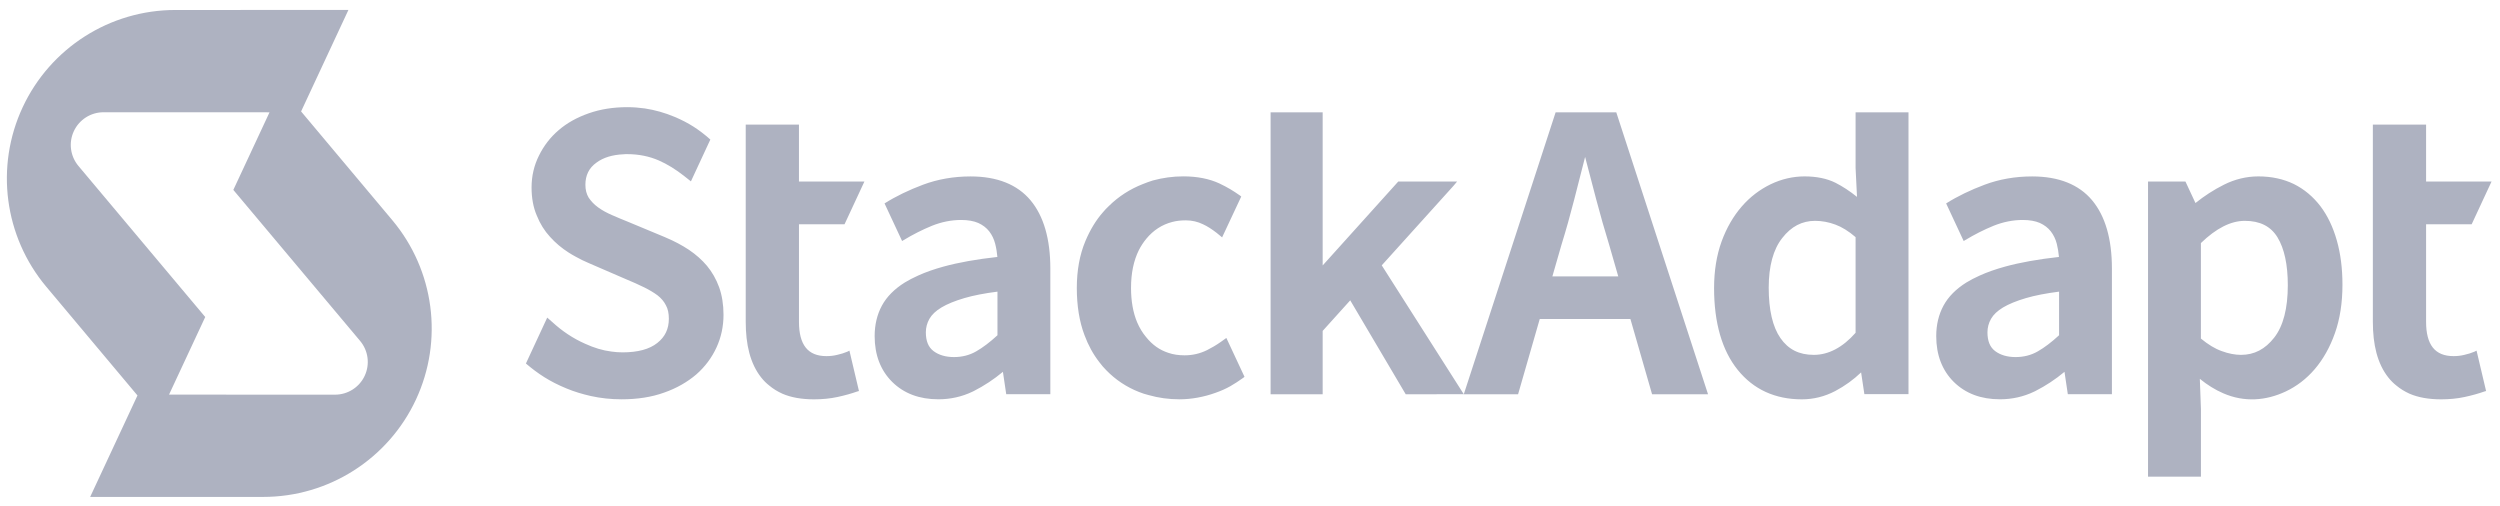
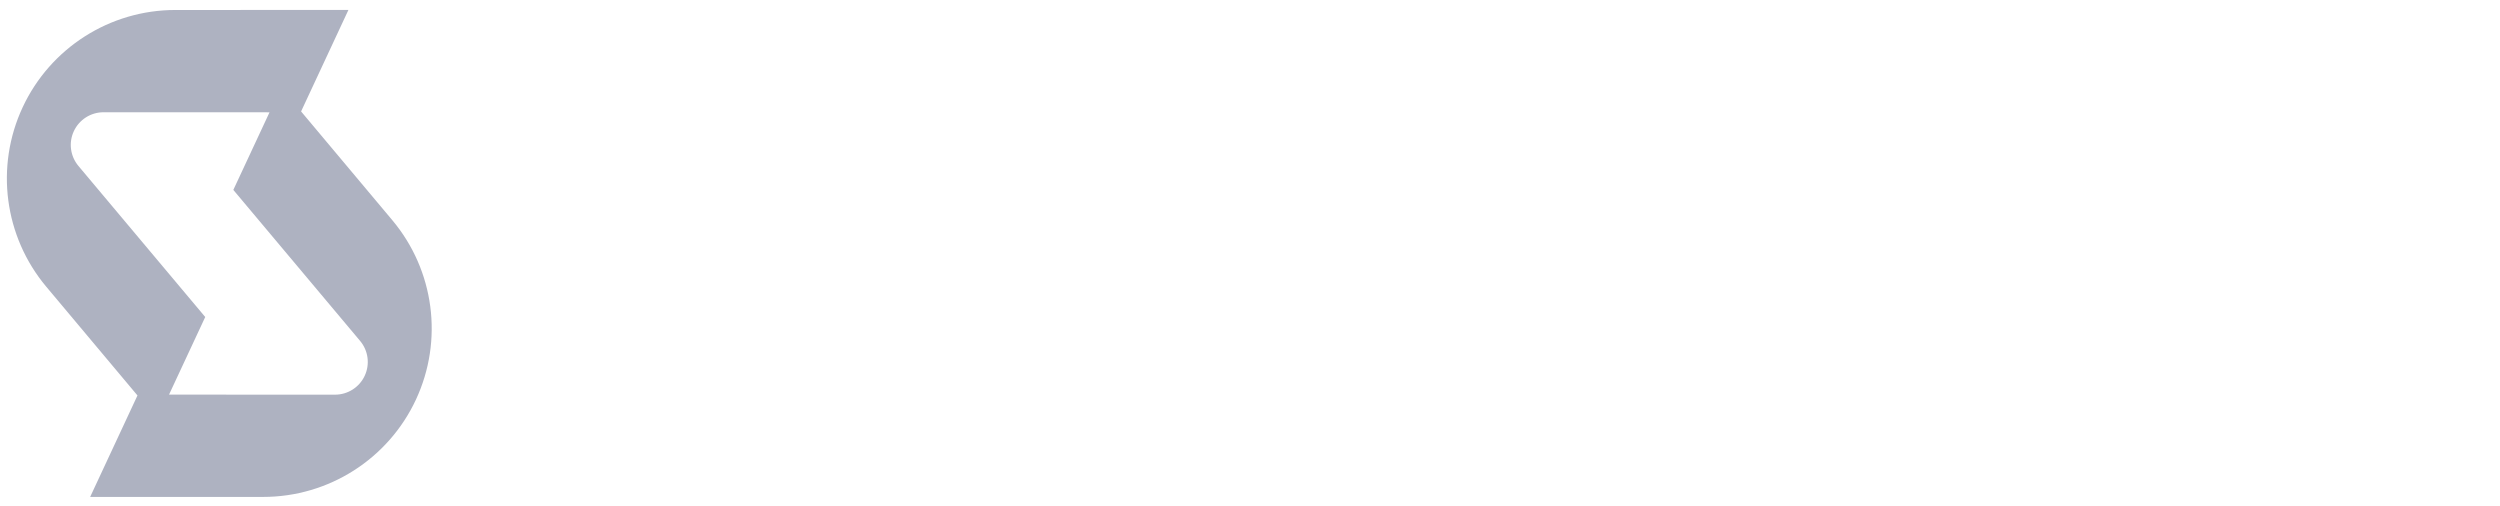
<svg xmlns="http://www.w3.org/2000/svg" width="163" height="33" viewBox="0 0 163 33" fill="none">
-   <path d="M63.283 11.503C62.181 11.503 61.142 11.685 60.189 12.04C59.266 12.385 58.416 12.794 57.672 13.263L58.817 15.715L58.916 15.655C59.517 15.292 60.139 14.976 60.768 14.719C61.387 14.471 62.027 14.342 62.671 14.342C63.115 14.342 63.487 14.41 63.783 14.537C64.075 14.669 64.313 14.851 64.495 15.082C64.677 15.317 64.808 15.59 64.886 15.893C64.957 16.167 65.003 16.459 65.029 16.753C63.678 16.902 62.499 17.112 61.517 17.382C60.905 17.55 60.351 17.744 59.865 17.965C59.544 18.108 59.253 18.26 58.99 18.42C58.319 18.84 57.816 19.344 57.5 19.927C57.187 20.506 57.027 21.174 57.027 21.914C57.027 23.144 57.414 24.15 58.175 24.904C58.935 25.654 59.944 26.034 61.178 26.034C61.971 26.034 62.717 25.866 63.4 25.54C63.431 25.526 63.463 25.508 63.495 25.494C64.16 25.156 64.799 24.736 65.39 24.243L65.606 25.703H68.482V17.509C68.482 15.582 68.049 14.086 67.191 13.059C66.328 12.03 65.013 11.503 63.283 11.503ZM65.035 21.858C64.544 22.311 64.076 22.665 63.646 22.91C63.216 23.157 62.73 23.281 62.202 23.281C61.662 23.281 61.213 23.15 60.868 22.892C60.53 22.637 60.365 22.238 60.365 21.666C60.365 21.359 60.444 21.063 60.598 20.789C60.754 20.514 61.018 20.265 61.382 20.047C61.758 19.822 62.261 19.617 62.876 19.436C63.46 19.264 64.185 19.123 65.035 19.015V21.858ZM46.887 18.727C47.071 19.238 47.173 19.85 47.173 20.524C47.173 21.279 47.02 21.994 46.714 22.658C46.408 23.322 45.969 23.913 45.398 24.413C44.826 24.902 44.122 25.311 43.305 25.596C42.488 25.892 41.56 26.035 40.528 26.035C39.844 26.035 39.17 25.965 38.517 25.82C37.986 25.698 37.455 25.544 36.945 25.331C35.822 24.872 35.057 24.351 34.311 23.719L34.291 23.698L35.679 20.708L36.016 21.004C36.648 21.585 37.364 22.066 38.149 22.412C38.731 22.678 39.292 22.851 39.874 22.923C40.109 22.954 40.343 22.974 40.588 22.974C41.589 22.974 42.344 22.77 42.855 22.362C43.365 21.963 43.609 21.442 43.609 20.78C43.609 20.433 43.549 20.136 43.416 19.902C43.293 19.657 43.11 19.443 42.875 19.259C42.629 19.075 42.334 18.901 42.007 18.738C41.957 18.717 41.905 18.687 41.854 18.667C41.589 18.534 41.283 18.401 40.894 18.238L38.393 17.156C38.097 17.033 37.811 16.89 37.536 16.737C37.373 16.655 37.22 16.554 37.067 16.461C36.618 16.176 36.209 15.829 35.861 15.441C35.503 15.053 35.208 14.584 34.994 14.042C34.769 13.521 34.658 12.899 34.658 12.225C34.658 11.48 34.821 10.786 35.137 10.152C35.453 9.509 35.882 8.947 36.423 8.488C36.964 8.019 37.628 7.651 38.393 7.385C39.148 7.12 39.985 6.987 40.894 6.987C41.283 6.987 41.659 7.017 42.038 7.069C42.712 7.172 43.354 7.355 43.988 7.621C44.906 8.009 45.58 8.448 46.294 9.08L46.314 9.1L45.048 11.825L44.61 11.479C44.068 11.05 43.507 10.702 42.946 10.458C42.334 10.193 41.649 10.05 40.893 10.05C40.811 10.05 40.73 10.05 40.648 10.06C39.923 10.09 39.331 10.275 38.892 10.601C38.403 10.948 38.168 11.428 38.168 12.05C38.168 12.377 38.24 12.652 38.382 12.888C38.535 13.113 38.728 13.326 38.983 13.51C38.993 13.52 39.014 13.53 39.024 13.54C39.279 13.723 39.565 13.876 39.891 14.019C40.238 14.172 40.606 14.325 40.964 14.468L43.342 15.458L43.435 15.499C43.966 15.724 44.465 15.988 44.914 16.285C45.383 16.601 45.772 16.949 46.098 17.336C46.428 17.737 46.693 18.196 46.887 18.727ZM52.093 14.624V20.983C52.093 22.485 52.675 23.219 53.88 23.219C54.106 23.219 54.339 23.199 54.585 23.137C54.82 23.086 55.044 23.014 55.239 22.933L55.382 22.861L56.004 25.495L55.891 25.526C55.513 25.659 55.084 25.781 54.605 25.884C54.136 25.986 53.615 26.037 53.074 26.037C52.267 26.037 51.572 25.914 51.011 25.669C50.695 25.526 50.409 25.352 50.154 25.137C49.96 24.985 49.786 24.811 49.633 24.616C49.275 24.168 49.021 23.626 48.856 23.014C48.693 22.402 48.621 21.718 48.621 20.973V8.122H52.092V11.837H56.359L55.063 14.624H52.093ZM79.958 22.034L81.141 24.566L81.069 24.627C80.447 25.065 80.018 25.341 79.262 25.607C78.507 25.882 77.68 26.035 76.904 26.035C76.199 26.035 75.535 25.943 74.893 25.76C74.678 25.709 74.464 25.637 74.261 25.556C73.454 25.24 72.729 24.759 72.127 24.137C71.975 23.984 71.822 23.811 71.679 23.616C71.28 23.105 70.954 22.513 70.709 21.851C70.372 20.963 70.208 19.921 70.208 18.778C70.208 17.645 70.391 16.614 70.769 15.715C71.075 14.991 71.454 14.357 71.923 13.827C72.035 13.694 72.158 13.562 72.301 13.429C72.934 12.807 73.679 12.326 74.516 12C74.73 11.908 74.955 11.837 75.17 11.765C75.814 11.591 76.476 11.499 77.15 11.499C78.048 11.499 78.835 11.652 79.499 11.958C80.07 12.234 80.356 12.407 80.857 12.755L80.929 12.815L79.694 15.45L79.684 15.48L79.326 15.184C79.01 14.939 78.724 14.755 78.438 14.623C78.102 14.459 77.724 14.367 77.325 14.367C77.009 14.367 76.713 14.397 76.437 14.47C75.763 14.643 75.202 15.011 74.743 15.562C74.549 15.797 74.385 16.051 74.254 16.307C73.917 16.991 73.743 17.798 73.743 18.778C73.743 19.625 73.876 20.38 74.141 21.014C74.304 21.392 74.499 21.708 74.723 21.974C75.131 22.485 75.61 22.821 76.172 23.004C76.498 23.117 76.856 23.167 77.234 23.167C77.755 23.167 78.234 23.055 78.693 22.831C78.999 22.678 79.295 22.505 79.601 22.29L79.958 22.034ZM132.498 11.503C131.397 11.503 130.357 11.685 129.405 12.04C128.481 12.385 127.631 12.794 126.888 13.263L128.032 15.715L128.132 15.655C128.732 15.292 129.354 14.976 129.984 14.719C130.603 14.471 131.242 14.342 131.886 14.342C132.331 14.342 132.703 14.41 132.999 14.537C133.29 14.669 133.529 14.851 133.71 15.082C133.892 15.317 134.024 15.59 134.102 15.893C134.172 16.167 134.218 16.459 134.244 16.753C132.893 16.902 131.714 17.112 130.733 17.382C130.121 17.55 129.566 17.744 129.08 17.965C128.76 18.108 128.468 18.26 128.205 18.42C127.534 18.84 127.032 19.344 126.716 19.927C126.403 20.506 126.242 21.174 126.242 21.914C126.242 23.144 126.629 24.15 127.39 24.904C128.151 25.654 129.159 26.034 130.394 26.034C131.186 26.034 131.932 25.866 132.615 25.54C132.647 25.526 132.678 25.508 132.71 25.494C133.376 25.156 134.015 24.736 134.605 24.243L134.822 25.703H137.697V17.509C137.697 15.582 137.264 14.086 136.407 13.059C135.545 12.03 134.23 11.503 132.498 11.503ZM134.252 21.858C133.761 22.311 133.293 22.665 132.863 22.91C132.433 23.157 131.947 23.281 131.418 23.281C130.879 23.281 130.43 23.15 130.085 22.892C129.747 22.637 129.582 22.238 129.582 21.666C129.582 21.359 129.66 21.063 129.815 20.789C129.971 20.514 130.235 20.265 130.598 20.047C130.975 19.822 131.477 19.617 132.092 19.436C132.677 19.264 133.402 19.123 134.252 19.015V21.858ZM151.289 13.44C150.81 12.818 150.238 12.338 149.564 12.001C148.89 11.675 148.115 11.501 147.248 11.501C146.471 11.501 145.716 11.684 145.002 12.042C144.328 12.378 143.706 12.787 143.144 13.237L142.492 11.838H140.051V31.08H143.501V26.67L143.429 24.7C143.919 25.099 144.429 25.415 144.95 25.64C146.328 26.242 147.737 26.129 149.023 25.527C149.738 25.191 150.381 24.7 150.921 24.068C151.462 23.436 151.911 22.649 152.238 21.72C152.564 20.8 152.728 19.739 152.728 18.566C152.728 17.503 152.606 16.535 152.36 15.676C152.115 14.807 151.758 14.062 151.289 13.44ZM148.277 22.014C147.685 22.769 146.981 23.137 146.113 23.137C145.725 23.137 145.296 23.055 144.858 22.892C144.419 22.739 143.97 22.463 143.499 22.075V15.848C144.489 14.888 145.449 14.399 146.357 14.399C147.357 14.399 148.052 14.757 148.491 15.471C148.939 16.206 149.165 17.258 149.165 18.595C149.165 20.106 148.869 21.259 148.277 22.014ZM95.436 25.703L91.652 25.705L88.035 19.582L86.238 21.575V25.705H82.843V7.322H86.238V17.307L91.168 11.834H95.005L94.763 12.121L90.09 17.301L95.434 25.696L95.438 25.703H95.436ZM161.471 22.861L162.093 25.495L161.98 25.526C161.602 25.659 161.173 25.781 160.694 25.884C160.225 25.986 159.704 26.037 159.163 26.037C158.356 26.037 157.662 25.914 157.1 25.669C156.784 25.526 156.498 25.352 156.243 25.137C156.049 24.985 155.875 24.811 155.722 24.616C155.364 24.168 155.11 23.626 154.945 23.014C154.782 22.402 154.71 21.718 154.71 20.973V8.122H158.181V11.837H162.448L161.152 14.624H158.181V20.983C158.181 22.485 158.763 23.219 159.968 23.219C160.193 23.219 160.427 23.199 160.673 23.137C160.908 23.086 161.132 23.014 161.326 22.933L161.471 22.861ZM105.38 7.322H101.427L95.493 25.54L95.439 25.705H98.979L100.392 20.797H106.302L107.715 25.705H111.364L105.409 7.409L105.38 7.322ZM101.214 18.023L101.806 15.966C102.101 15.014 102.381 14.019 102.639 13.01C102.876 12.088 103.112 11.161 103.349 10.232C103.586 11.145 103.828 12.068 104.072 12.997C104.339 14.009 104.624 15.009 104.919 15.965L105.511 18.023H101.214ZM120.984 10.949L121.077 12.837C120.607 12.459 120.137 12.153 119.678 11.919C119.127 11.643 118.442 11.501 117.657 11.501C116.902 11.501 116.156 11.674 115.452 12.011C114.737 12.358 114.104 12.838 113.564 13.461C113.023 14.083 112.574 14.849 112.247 15.747C111.921 16.645 111.758 17.667 111.758 18.778C111.758 21.054 112.279 22.851 113.3 24.117C114.33 25.393 115.739 26.037 117.485 26.037C118.24 26.037 118.976 25.853 119.659 25.495C120.291 25.159 120.853 24.751 121.344 24.28L121.557 25.699H124.434V7.325H120.984V10.949ZM120.984 21.698C120.137 22.658 119.219 23.137 118.259 23.137C117.299 23.137 116.595 22.779 116.085 22.044C115.574 21.31 115.32 20.197 115.32 18.758C115.32 17.349 115.616 16.256 116.208 15.512C116.79 14.767 117.494 14.399 118.341 14.399C118.79 14.399 119.229 14.481 119.668 14.644C120.086 14.797 120.535 15.073 120.984 15.461V21.698Z" fill="#AEB2C1" />
  <path d="M19.631 7.266L22.717 0.648L11.43 0.651C7.162 0.652 3.282 3.126 1.478 6.993C-0.326 10.861 0.274 15.424 3.016 18.693L8.963 25.784L5.877 32.402L17.166 32.399C21.434 32.398 25.314 29.925 27.118 26.057C28.922 22.189 28.322 17.626 25.579 14.357L19.631 7.266ZM23.779 24.501C23.429 25.251 22.675 25.732 21.847 25.732L11.021 25.729L13.381 20.669L5.114 10.821C4.581 10.185 4.464 9.301 4.815 8.55C5.166 7.8 5.919 7.319 6.748 7.319L17.573 7.322L15.213 12.382L23.481 22.23C24.013 22.864 24.13 23.75 23.779 24.501Z" fill="#AEB2C1" />
</svg>